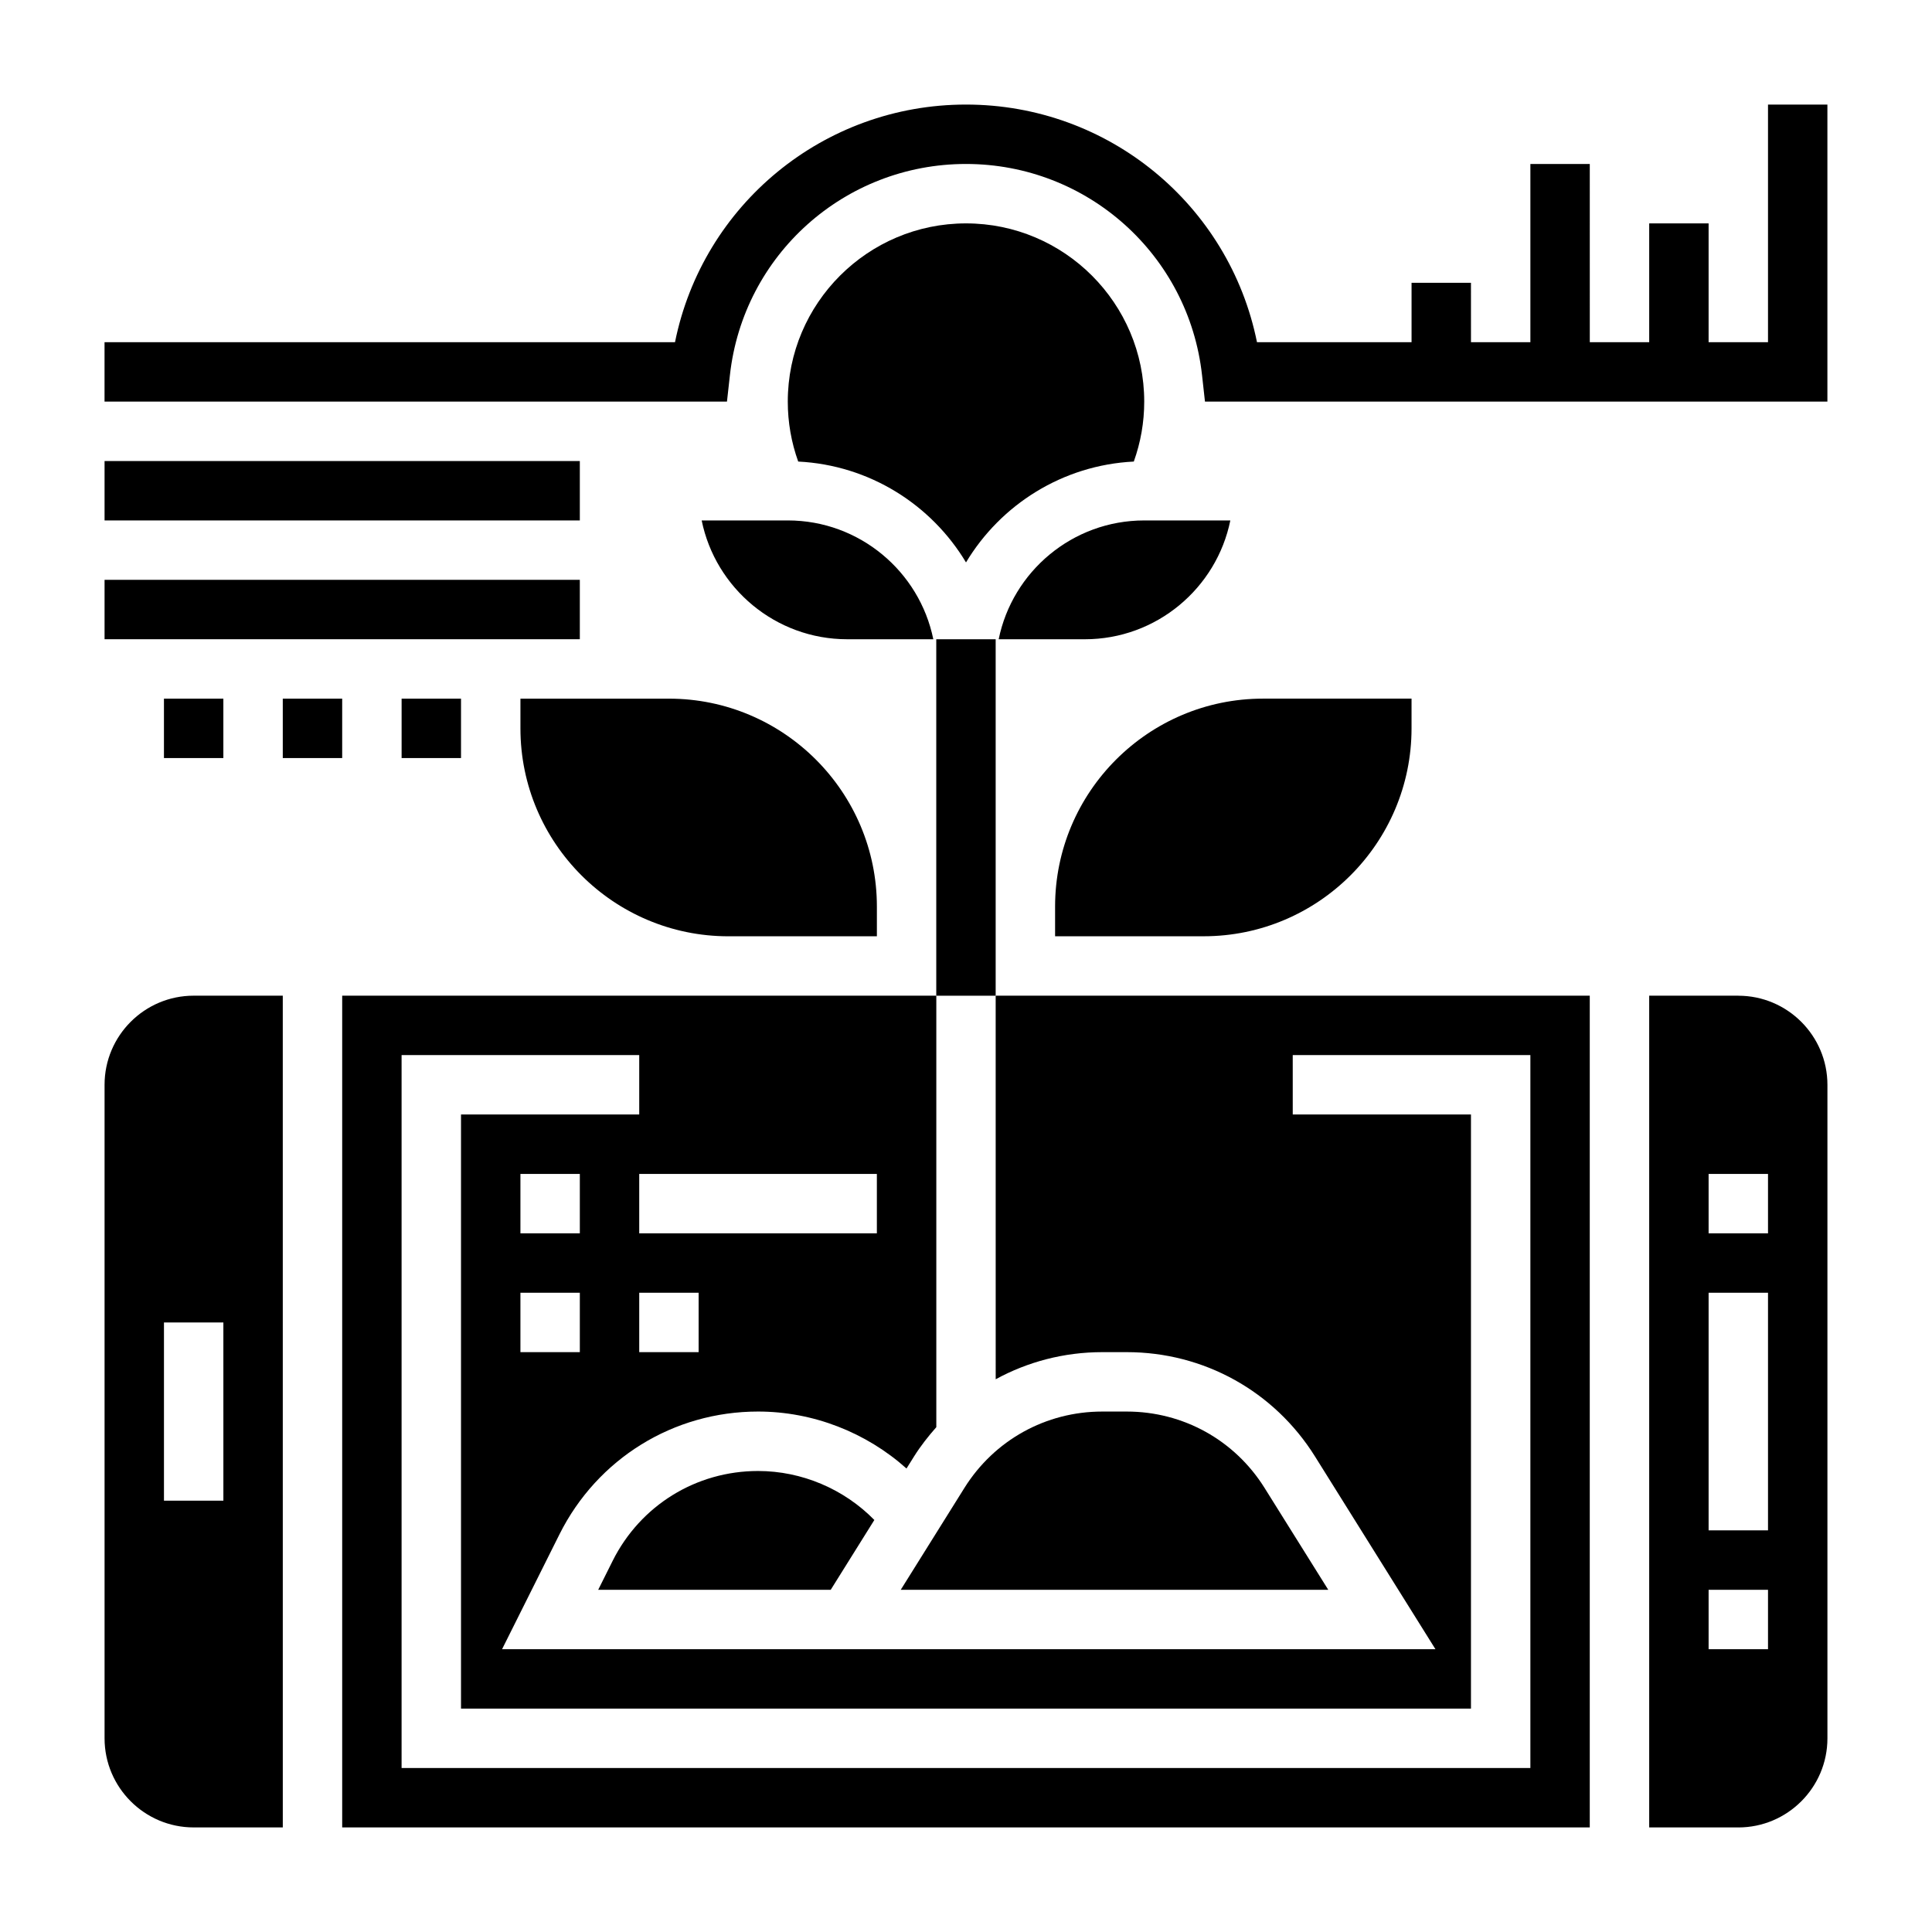
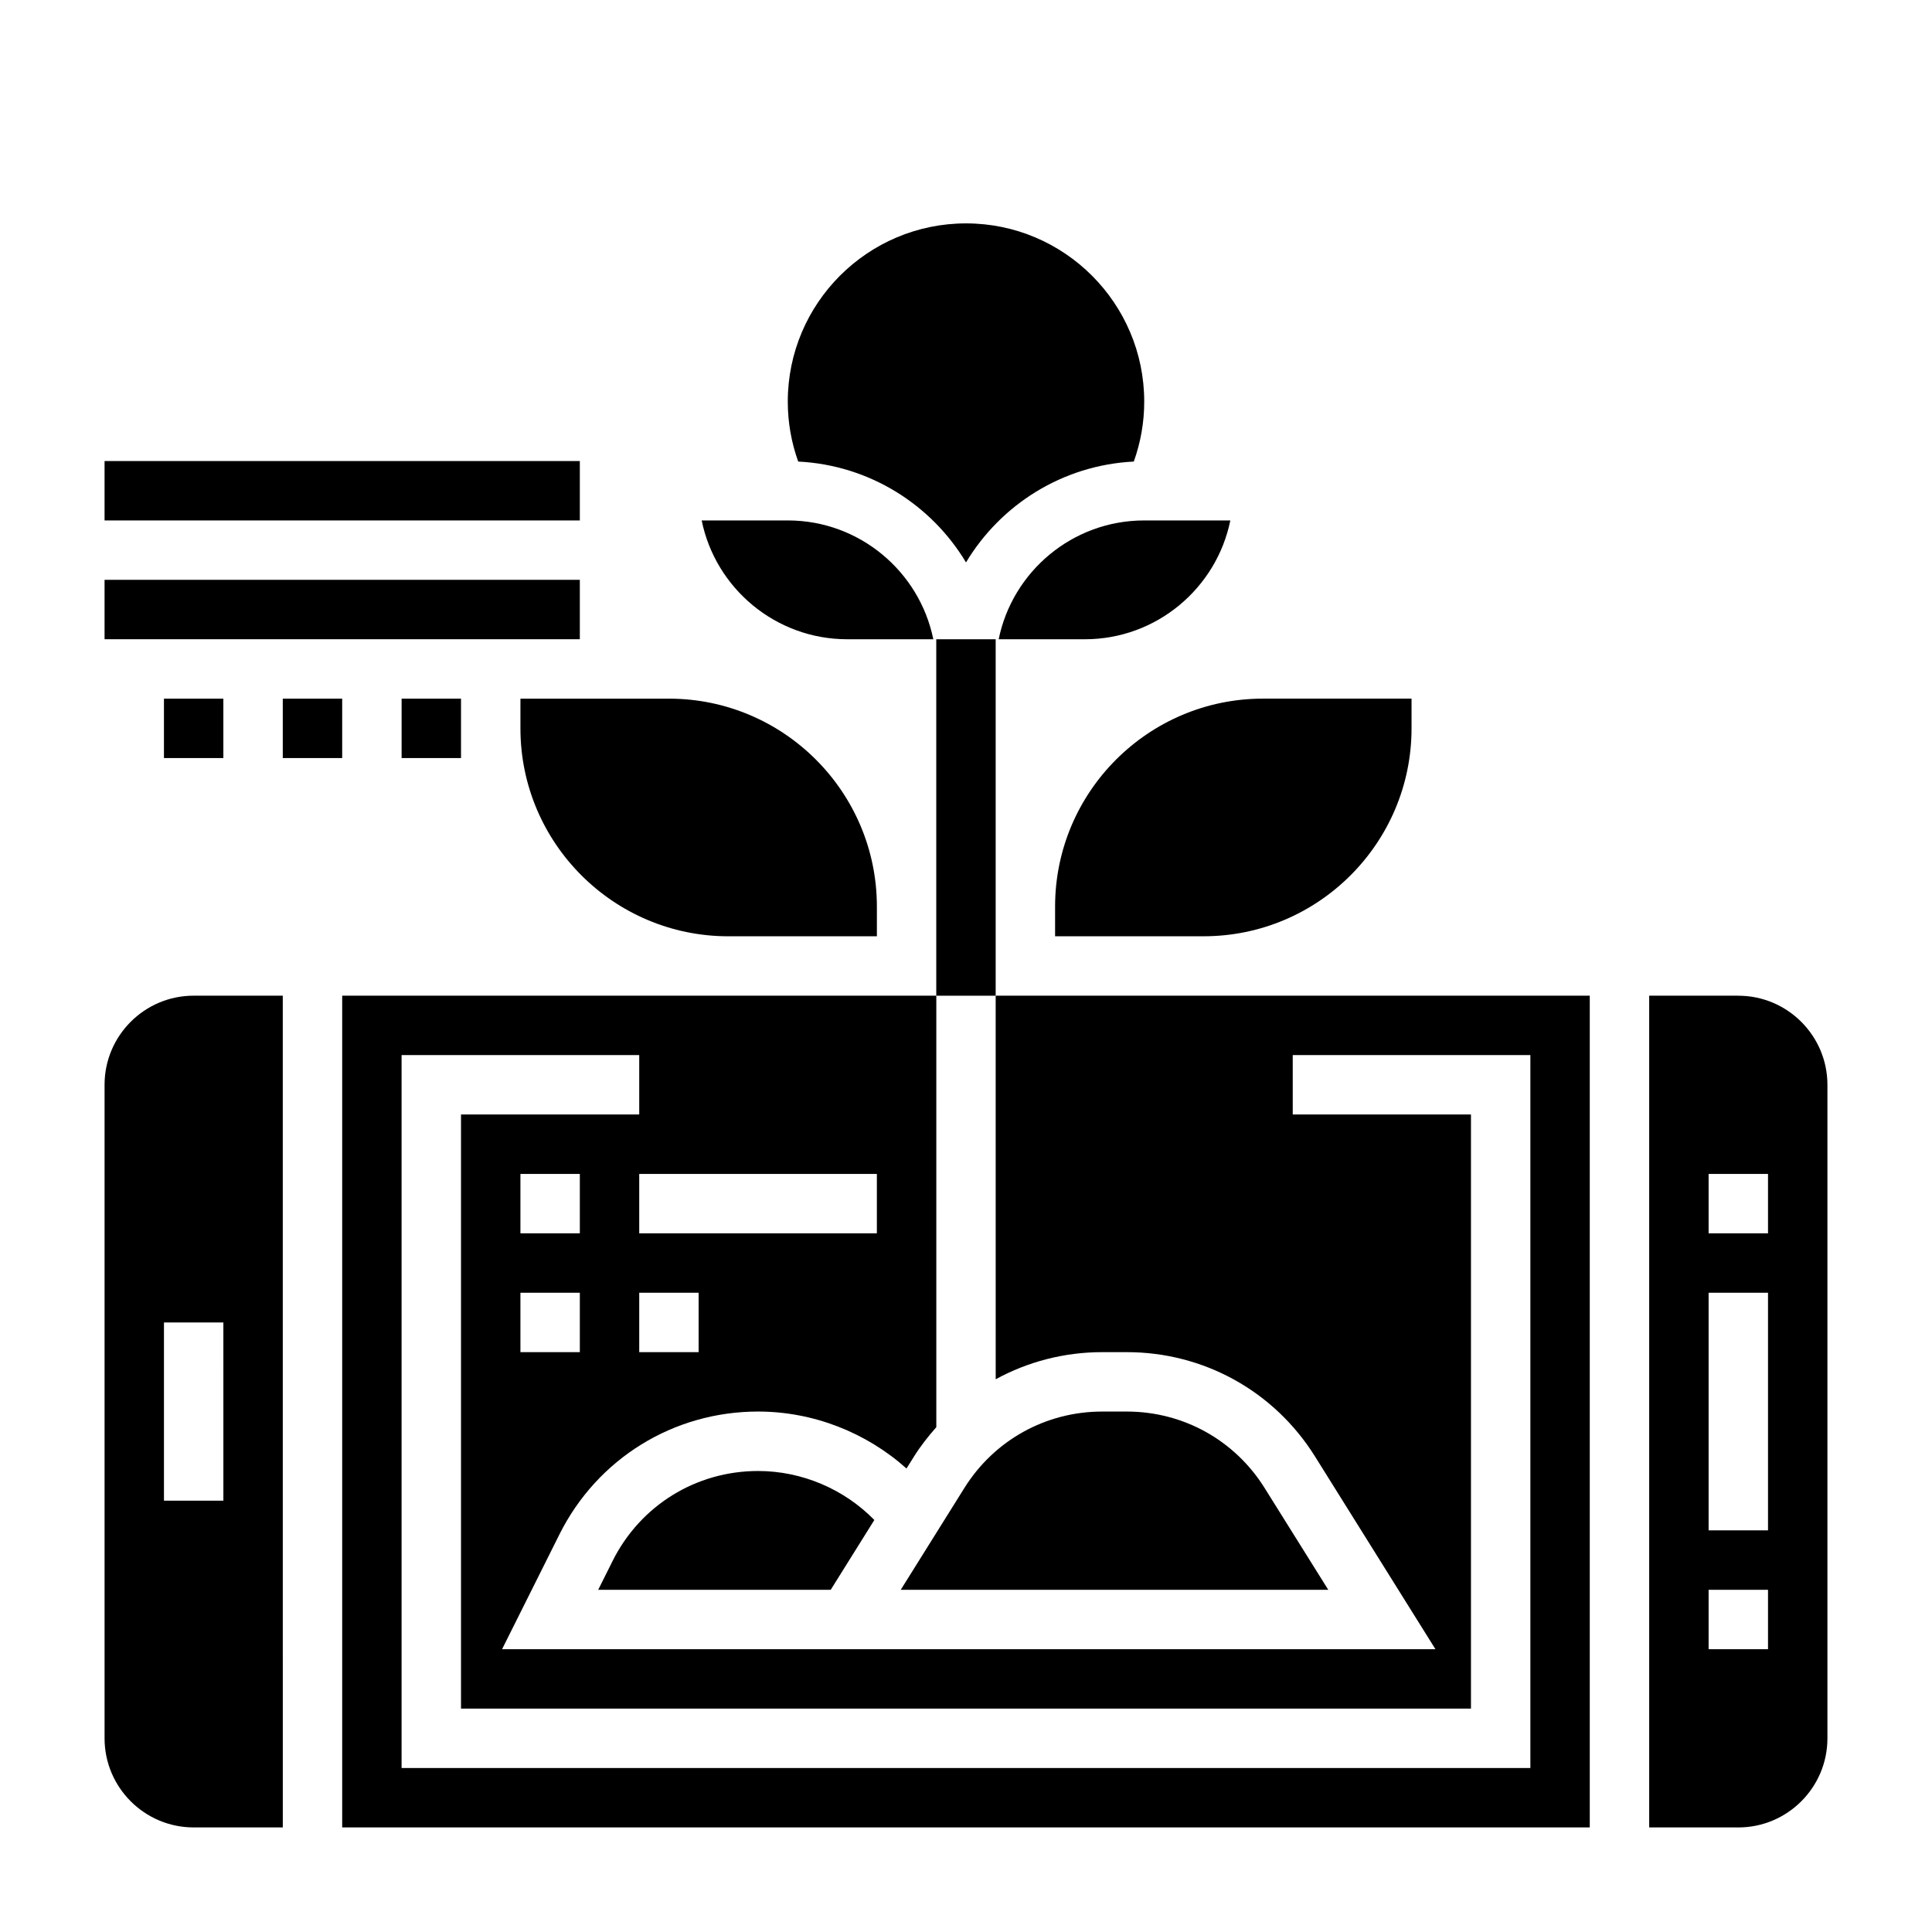
<svg xmlns="http://www.w3.org/2000/svg" fill="#000000" width="800px" height="800px" version="1.1" viewBox="144 144 512 512">
  <g>
    <path d="m392.12 313.41h15.742v94.465h-15.742z" />
-     <path d="m612.54 171.71v62.977h-15.742v-31.488h-15.742v31.488h-15.742l-0.004-47.234h-15.742v47.23h-15.742l-0.004-15.742h-15.742v15.742h-40.965c-7.34-36.359-39.332-62.973-77.117-62.973s-69.777 26.617-77.113 62.977h-151.18v15.742h164.95l0.781-7.008c3.523-31.902 30.422-55.969 62.559-55.969 32.133 0 59.031 24.066 62.559 55.969l0.777 7.008h164.95v-78.719z" />
    <path d="m171.71 266.18h125.95v15.742h-125.95z" />
    <path d="m171.71 297.66h125.95v15.742h-125.95z" />
    <path d="m187.45 329.15h15.742v15.742h-15.742z" />
    <path d="m218.94 329.15h15.742v15.742h-15.742z" />
    <path d="m250.43 329.15h15.742v15.742h-15.742z" />
    <path d="m306.36 557.64-3.832 7.676h61.621l11.562-18.508c-8.043-8.203-19.223-12.98-30.816-12.98-16.422 0-31.18 9.121-38.535 23.812z" />
    <path d="m496 565.31-16.871-26.984c-7.926-12.684-21.574-20.25-36.523-20.25h-6.496c-14.949 0-28.605 7.566-36.535 20.246l-16.867 26.988z" />
    <path d="m171.71 431.49v173.18c0 13.02 10.598 23.617 23.617 23.617h23.617l-0.004-220.42h-23.617c-13.02 0-23.613 10.594-23.613 23.617zm31.488 110.21h-15.746v-47.23h15.742z" />
    <path d="m604.67 407.87h-23.617v220.42h23.617c13.02 0 23.617-10.598 23.617-23.617v-173.18c0-13.023-10.598-23.617-23.617-23.617zm7.871 173.18h-15.742v-15.742h15.742zm0-31.488h-15.742v-62.977h15.742zm0-78.719h-15.742v-15.742h15.742z" />
    <path d="m408.66 313.41h22.824c19.012 0 34.914-13.547 38.566-31.488h-22.824c-19.012 0-34.914 13.547-38.566 31.488z" />
    <path d="m400 203.2c-26.047 0-47.23 21.184-47.23 47.23 0 5.496 0.945 10.816 2.762 15.887 18.895 0.945 35.281 11.414 44.469 26.727 9.195-15.312 25.578-25.781 44.469-26.727 1.816-5.07 2.762-10.391 2.762-15.887 0-26.047-21.184-47.23-47.23-47.23z" />
    <path d="m329.95 281.92c3.652 17.941 19.562 31.488 38.566 31.488h22.82c-3.652-17.941-19.562-31.488-38.566-31.488z" />
    <path d="m423.61 384.25v7.871h39.359c30.387 0 55.105-24.719 55.105-55.105v-7.871h-39.359c-30.387 0-55.105 24.719-55.105 55.105z" />
    <path d="m281.92 329.15v7.871c0 30.387 24.719 55.105 55.105 55.105h39.359v-7.871c0-30.387-24.719-55.105-55.105-55.105z" />
    <path d="m407.87 509.52c8.492-4.644 18.145-7.188 28.238-7.188h6.496c20.414 0 39.062 10.336 49.887 27.648l31.914 51.07h-247.35l15.223-30.465c10.039-20.051 30.199-32.512 52.617-32.512 14.555 0 28.621 5.512 39.336 15.098l2-3.195c1.746-2.793 3.769-5.336 5.902-7.762v-114.35h-157.45v220.42h330.62v-220.42h-157.44zm-110.21-7.188h-15.742v-15.742h15.742zm0-31.488h-15.742v-15.742h15.742zm31.484 31.488h-15.742v-15.742h15.742zm47.234-31.488h-62.977v-15.742h62.977zm110.21-47.234h62.977v188.93h-299.14v-188.93h62.977v15.742h-47.23v157.44h267.65v-157.44h-47.23z" />
  </g>
</svg>